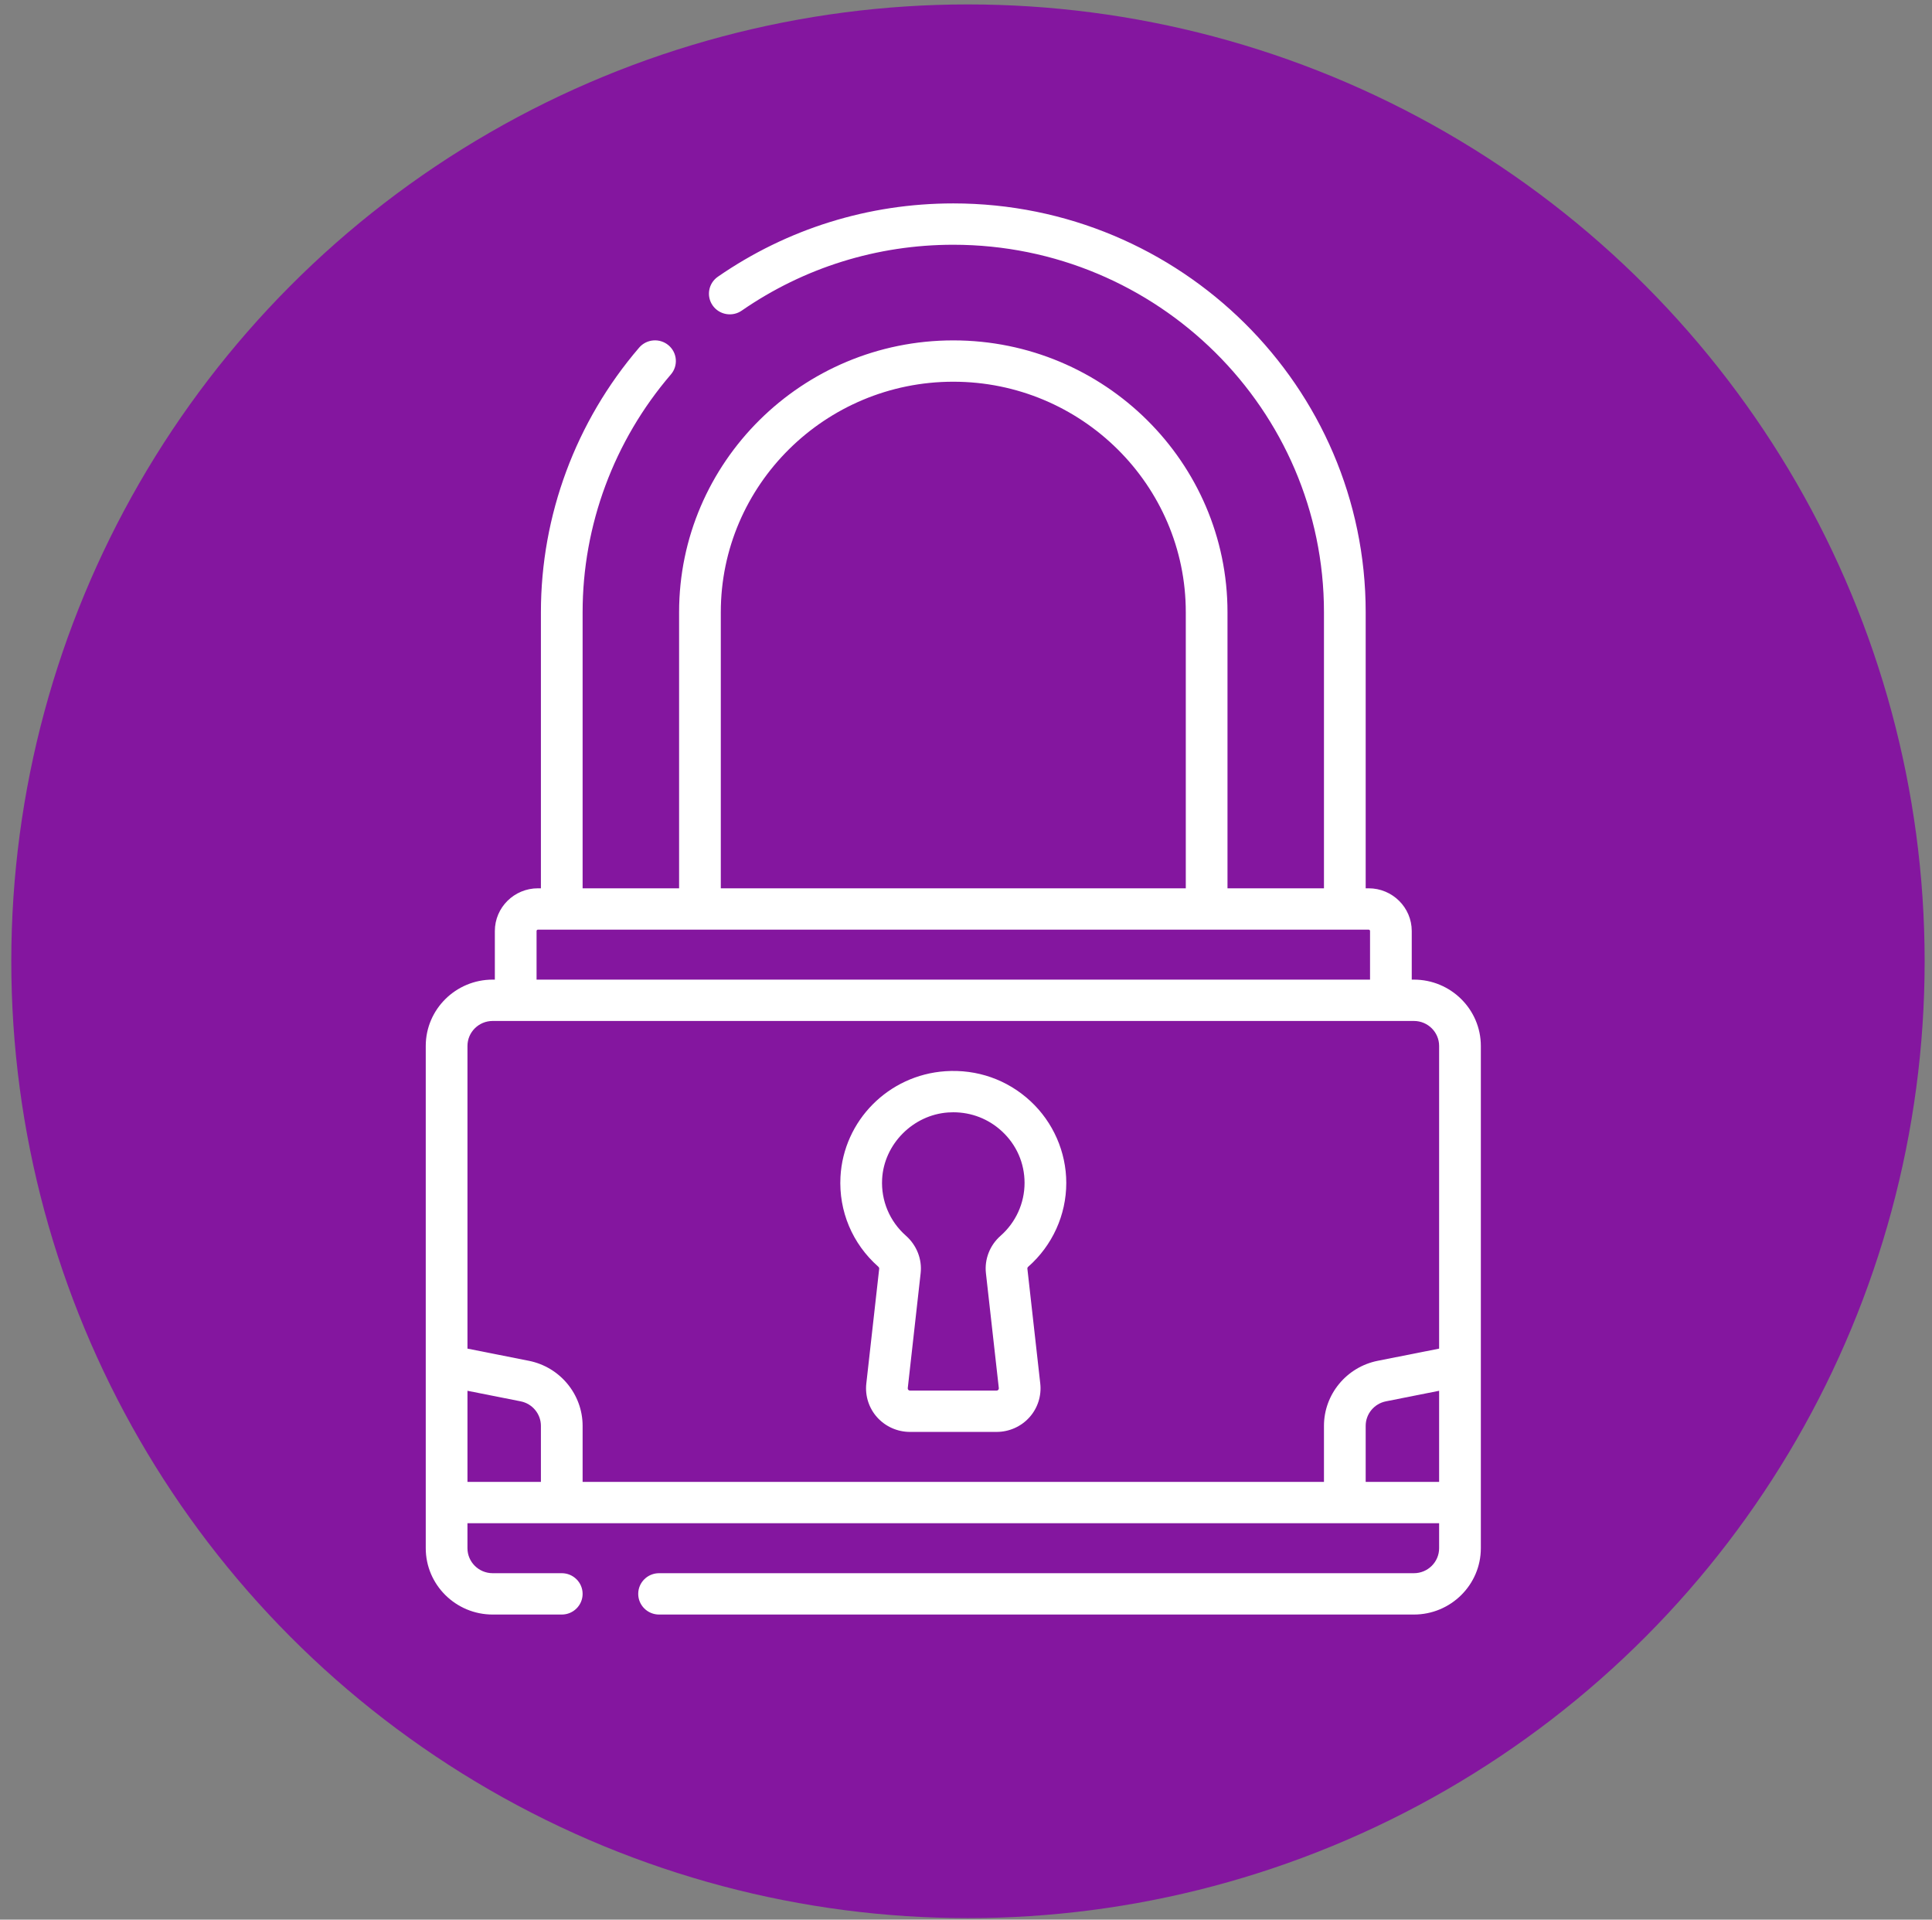
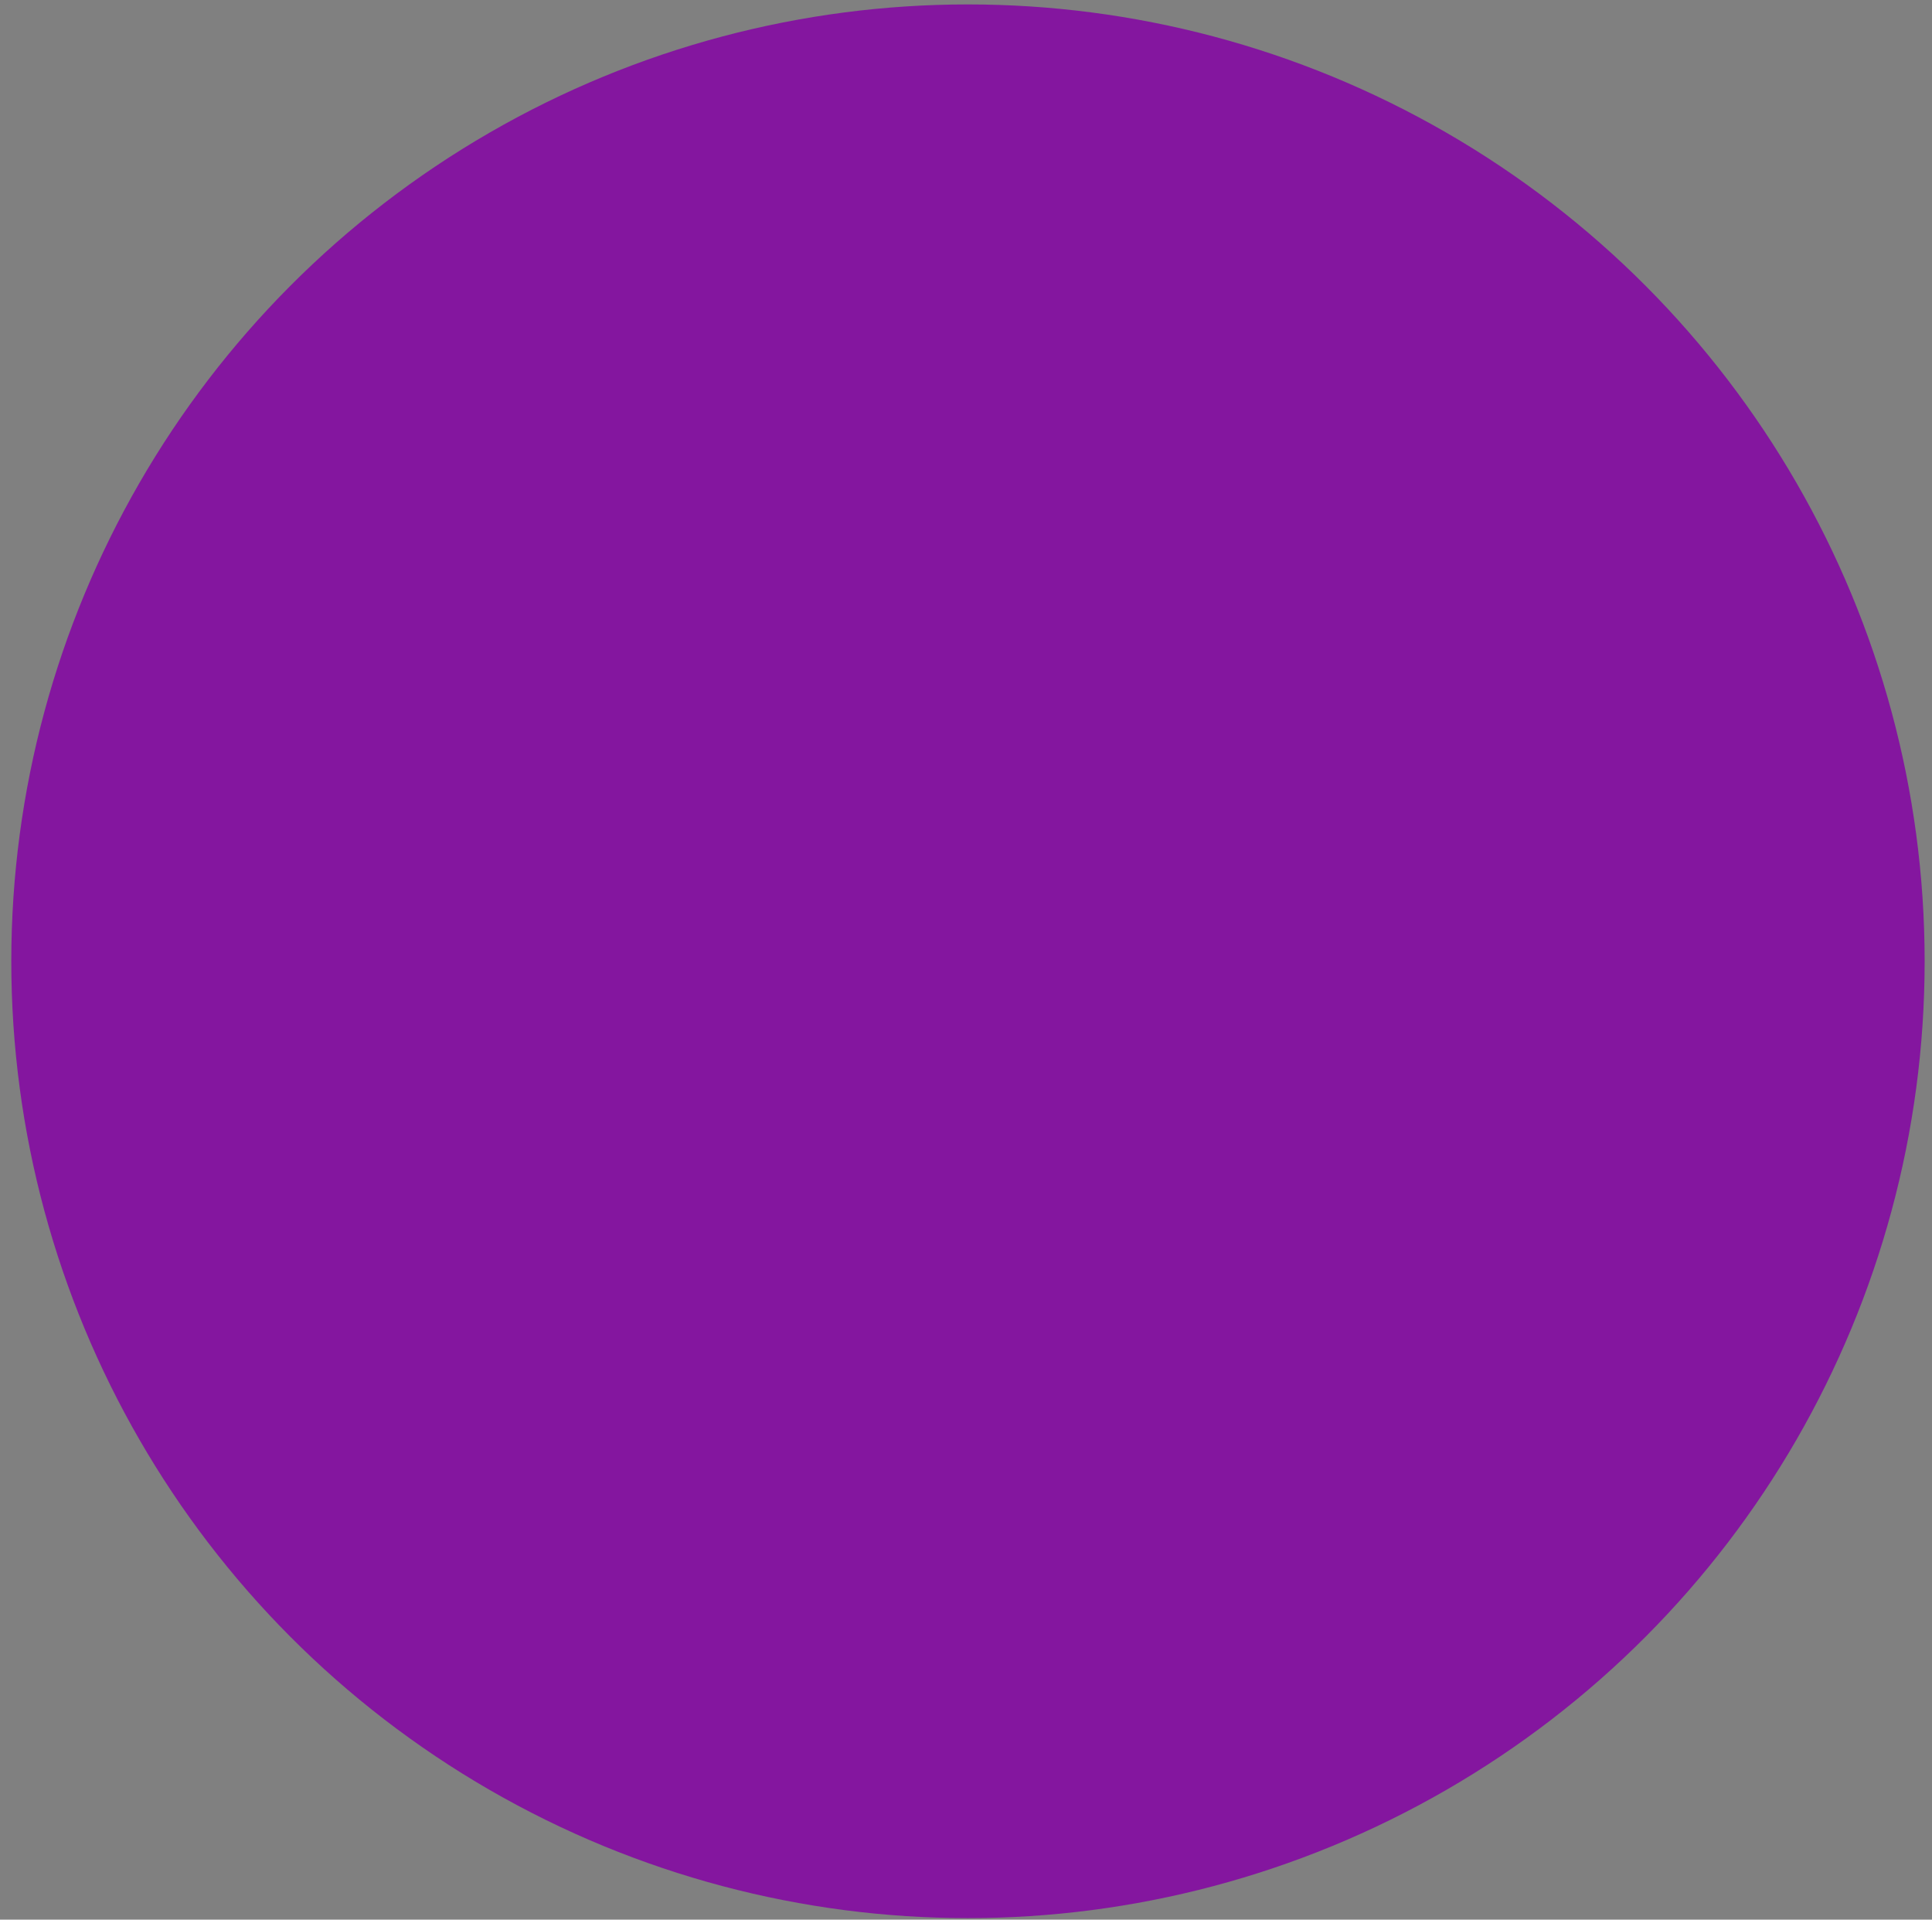
<svg xmlns="http://www.w3.org/2000/svg" width="152" height="151" viewBox="0 0 152 151" fill="none">
  <rect x="0" y="0" width="152" height="151" fill="#808080" stroke="none" />
  <circle cx="76.155" cy="75.614" r="75.266" fill="#84169F" />
-   <path d="M111.24 77.057H111.069V73.234C111.069 71.381 109.548 69.874 107.678 69.874H107.445V48.154C107.445 30.425 92.89 16 75 16C68.34 16 61.934 17.994 56.478 21.767C55.735 22.281 55.553 23.295 56.071 24.031C56.59 24.768 57.613 24.948 58.355 24.434C63.259 21.044 69.014 19.252 75 19.252C91.081 19.252 104.163 32.218 104.163 48.154V69.874H96.573V48.154C96.573 36.366 86.895 26.775 75 26.775C63.105 26.775 53.428 36.365 53.428 48.154V69.874H45.837V48.154C45.837 41.312 48.304 34.67 52.783 29.453C53.37 28.768 53.286 27.742 52.596 27.16C51.906 26.579 50.871 26.661 50.284 27.345C45.3 33.151 42.556 40.541 42.556 48.154V69.874H42.322C40.453 69.874 38.932 71.381 38.932 73.234V77.057H38.761C35.858 77.057 33.496 79.397 33.496 82.274V121.782C33.496 124.659 35.858 127 38.761 127H44.197C45.102 127 45.837 126.272 45.837 125.374C45.837 124.476 45.102 123.748 44.197 123.748H38.761C37.667 123.748 36.777 122.866 36.777 121.782V119.816H113.223V121.782C113.223 122.866 112.333 123.748 111.24 123.748H51.853C50.947 123.748 50.212 124.476 50.212 125.374C50.212 126.272 50.947 127 51.853 127H111.24C114.143 127 116.505 124.659 116.505 121.782V82.275C116.505 79.398 114.143 77.057 111.24 77.057ZM56.709 48.154C56.709 38.159 64.915 30.026 75 30.026C85.086 30.026 93.292 38.159 93.292 48.154V69.874H56.709V48.154ZM42.214 73.234C42.214 73.174 42.263 73.126 42.323 73.126H107.678C107.739 73.126 107.788 73.174 107.788 73.234V77.057H42.214V73.234ZM38.761 80.309H111.24C112.334 80.309 113.223 81.191 113.223 82.275V106.083L108.395 107.04C105.943 107.526 104.163 109.678 104.163 112.156V116.565H45.837V112.156C45.837 109.678 44.058 107.526 41.605 107.04L36.778 106.083V82.275C36.778 81.191 37.667 80.309 38.761 80.309ZM36.778 109.399L40.962 110.229C41.886 110.412 42.556 111.222 42.556 112.156V116.565H36.778V109.399ZM107.445 116.565V112.156C107.445 111.222 108.115 110.412 109.039 110.229L113.223 109.399V116.564H107.445V116.565Z" fill="white" />
-   <path d="M69.092 99.63C69.147 99.679 69.177 99.74 69.171 99.794L68.157 108.834C68.049 109.8 68.362 110.77 69.016 111.494C69.67 112.218 70.608 112.634 71.589 112.634H78.412C79.392 112.634 80.33 112.218 80.984 111.494C81.638 110.77 81.951 109.8 81.843 108.834L80.829 99.793C80.823 99.74 80.848 99.683 80.896 99.641C82.798 97.969 83.889 95.567 83.889 93.05C83.889 90.617 82.859 88.269 81.064 86.609C79.244 84.925 76.867 84.092 74.373 84.262C69.908 84.567 66.362 88.14 66.124 92.572C65.98 95.266 67.061 97.838 69.092 99.63ZM69.401 92.744C69.548 89.996 71.832 87.695 74.599 87.506C74.734 87.497 74.868 87.492 75.002 87.492C76.43 87.492 77.775 88.015 78.825 88.986C79.974 90.049 80.607 91.493 80.607 93.05C80.607 94.637 79.919 96.153 78.719 97.208C77.875 97.95 77.444 99.051 77.568 100.152L78.582 109.193C78.587 109.243 78.573 109.288 78.539 109.325C78.505 109.363 78.462 109.382 78.411 109.382H71.588C71.538 109.382 71.495 109.363 71.461 109.325C71.427 109.288 71.413 109.243 71.418 109.193L72.431 100.153C72.555 99.053 72.122 97.95 71.273 97.201C69.992 96.07 69.31 94.446 69.401 92.744Z" fill="white" />
</svg>